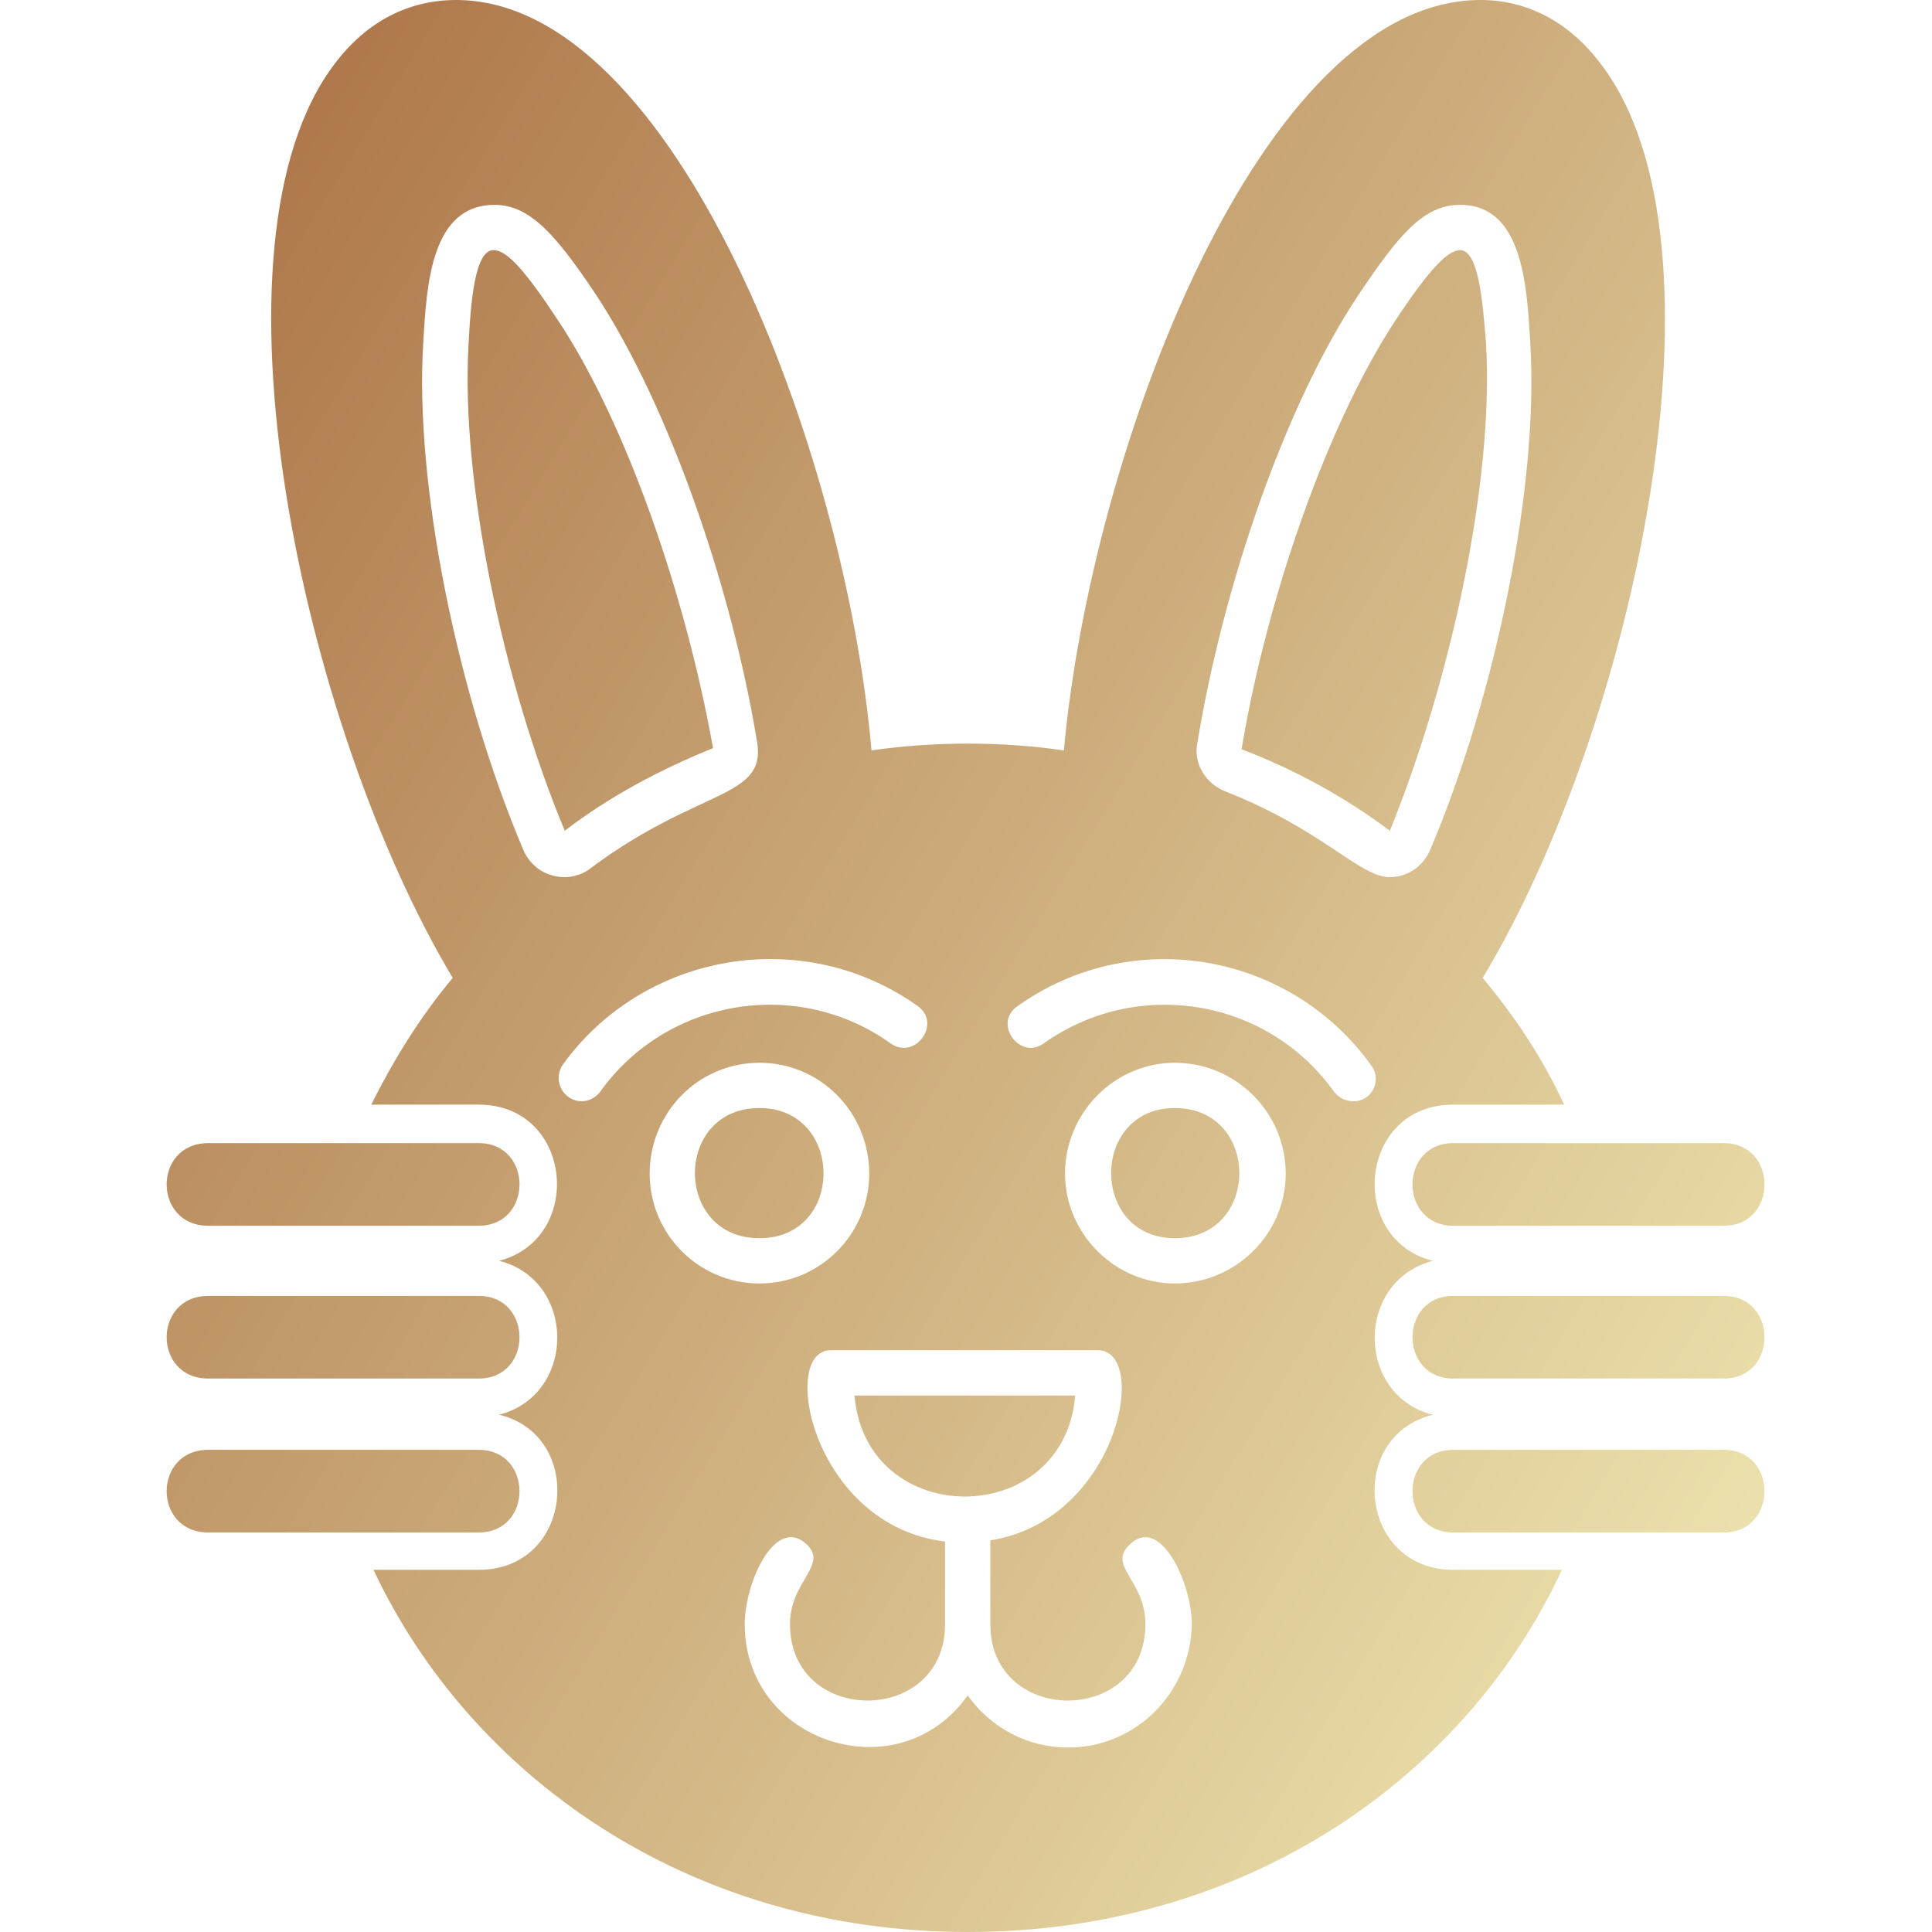
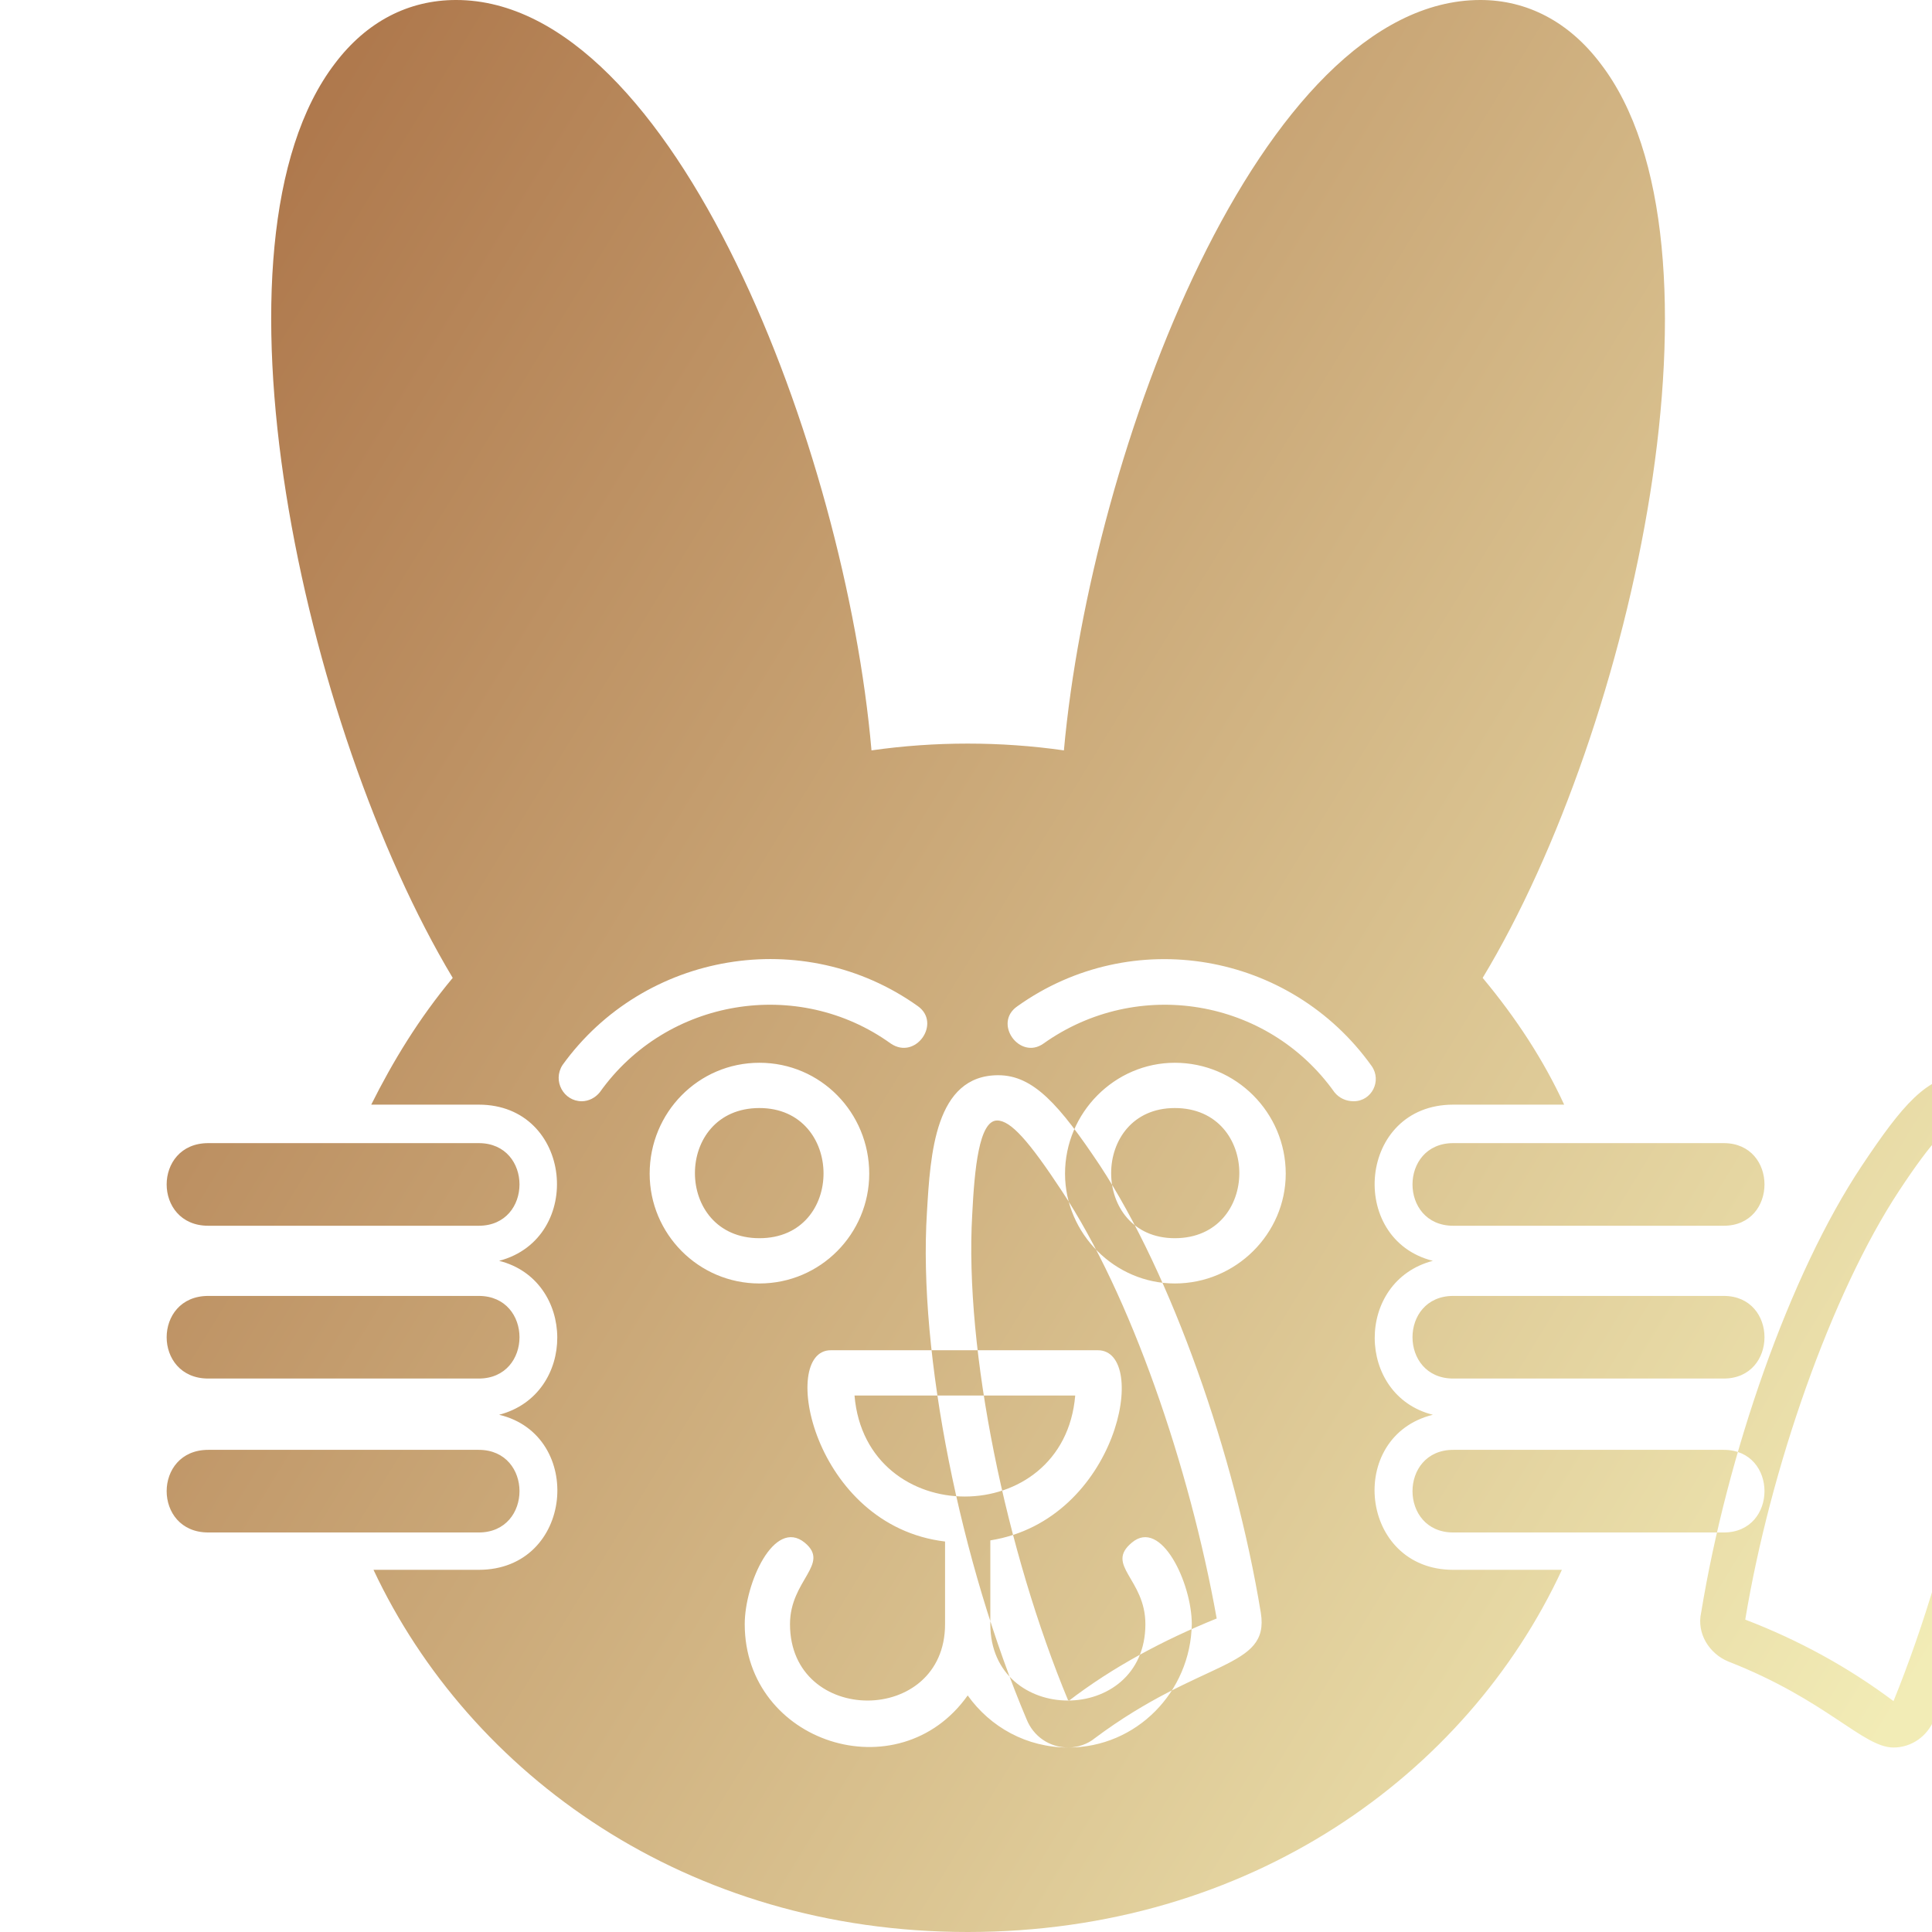
<svg xmlns="http://www.w3.org/2000/svg" clip-rule="evenodd" fill-rule="evenodd" height="512" image-rendering="optimizeQuality" shape-rendering="geometricPrecision" text-rendering="geometricPrecision" viewBox="0 0 1707 1707" width="512">
  <linearGradient id="id0" gradientUnits="userSpaceOnUse" x1="-40.185" x2="1746.85" y1="306.791" y2="1399.87">
    <stop offset="0" stop-color="#a96f44" />
    <stop offset="1" stop-color="#f2ecb6" />
  </linearGradient>
  <g id="Layer_x0020_1">
-     <path d="m855 1707c-248 0-440-139-525-320h93c84 0 94-119 18-137 69-18 68-119 0-136 76-20 65-138-18-138h-95c19-38 42-76 72-112-133-222-225-650-104-808 28-37 65-56 107-56 193 0 344 398 367 663 56-8 114-8 170 0 24-265 174-663 368-663 41 0 78 19 106 56 122 158 30 586-104 808 30 36 54 73 72 112h-98c-84 0-94 119-18 138-69 18-68 119 0 136-77 19-65 137 18 137h96c-84 181-276 320-525 320zm668-624h-239c-48 0-48-73 0-73h239c48 0 48 73 0 73zm0 135h-239c-48 0-48-73 0-73h239c48 0 48 73 0 73zm0 136h-239c-48 0-48-73 0-73h239c48 0 48 73 0 73zm-1100-271h-239c-49 0-49-73 0-73h239c48 0 48 73 0 73zm0 135h-239c-49 0-49-73 0-73h239c48 0 48 73 0 73zm0 136h-239c-49 0-49-73 0-73h239c48 0 48 73 0 73zm248-220c-54 0-97-44-97-97 0-54 43-98 97-98s97 44 97 98c0 53-43 97-97 97zm0-155c-76 0-76 115 0 115s75-115 0-115zm367 155c-53 0-97-44-97-97 0-54 44-98 97-98 54 0 98 44 98 98 0 53-44 97-98 97zm0-155c-75 0-75 115 0 115 76 0 76-115 0-115zm-524-6c-16 0-26-18-17-32 72-100 213-124 314-52 21 15-2 48-24 33-82-59-198-40-257 43-4 5-10 8-16 8zm682 0c-7 0-13-3-17-8-59-83-174-102-257-43-21 15-45-18-23-33 101-72 241-48 313 53 9 13 0 31-16 31zm-441 260c10 119 185 119 195 0zm189 311c-37 0-69-18-89-46-61 86-197 42-197-63 0-36 26-94 53-72 23 19-13 33-13 72 0 90 137 90 137 0v-73c-117-14-147-169-101-169h236c46 0 18 150-95 168v74c0 90 137 90 137 0 0-40-36-52-12-72 26-22 53 36 53 72-1 60-49 109-109 109zm-445-769c-17 0-31-10-37-25-58-137-96-323-88-448 3-51 7-121 63-121 31 0 54 26 90 80 63 96 119 255 142 395 8 50-52 40-147 111-6 5-15 8-23 8zm-63-554c-16 0-20 43-22 83-7 120 30 298 85 430 39-30 84-54 131-73-24-134-76-286-137-378-29-44-45-62-57-62zm792 554c-27 0-59-42-146-76-17-7-28-25-24-43 23-140 78-299 142-395 36-54 58-80 90-80 55 0 59 70 62 121 8 125-30 311-88 448-6 15-20 25-36 25zm62-554c-11 0-28 18-57 62-60 91-114 246-136 379 47 18 91 42 131 72 54-133 92-309 85-430-3-40-7-83-23-83z" fill="url(#id0)" />
+     <path d="m855 1707c-248 0-440-139-525-320h93c84 0 94-119 18-137 69-18 68-119 0-136 76-20 65-138-18-138h-95c19-38 42-76 72-112-133-222-225-650-104-808 28-37 65-56 107-56 193 0 344 398 367 663 56-8 114-8 170 0 24-265 174-663 368-663 41 0 78 19 106 56 122 158 30 586-104 808 30 36 54 73 72 112h-98c-84 0-94 119-18 138-69 18-68 119 0 136-77 19-65 137 18 137h96c-84 181-276 320-525 320zm668-624h-239c-48 0-48-73 0-73h239c48 0 48 73 0 73zm0 135h-239c-48 0-48-73 0-73h239c48 0 48 73 0 73zm0 136h-239c-48 0-48-73 0-73h239c48 0 48 73 0 73zm-1100-271h-239c-49 0-49-73 0-73h239c48 0 48 73 0 73zm0 135h-239c-49 0-49-73 0-73h239c48 0 48 73 0 73zm0 136h-239c-49 0-49-73 0-73h239c48 0 48 73 0 73zm248-220c-54 0-97-44-97-97 0-54 43-98 97-98s97 44 97 98c0 53-43 97-97 97zm0-155c-76 0-76 115 0 115s75-115 0-115zm367 155c-53 0-97-44-97-97 0-54 44-98 97-98 54 0 98 44 98 98 0 53-44 97-98 97zm0-155c-75 0-75 115 0 115 76 0 76-115 0-115zm-524-6c-16 0-26-18-17-32 72-100 213-124 314-52 21 15-2 48-24 33-82-59-198-40-257 43-4 5-10 8-16 8zm682 0c-7 0-13-3-17-8-59-83-174-102-257-43-21 15-45-18-23-33 101-72 241-48 313 53 9 13 0 31-16 31zm-441 260c10 119 185 119 195 0zm189 311c-37 0-69-18-89-46-61 86-197 42-197-63 0-36 26-94 53-72 23 19-13 33-13 72 0 90 137 90 137 0v-73c-117-14-147-169-101-169h236c46 0 18 150-95 168v74c0 90 137 90 137 0 0-40-36-52-12-72 26-22 53 36 53 72-1 60-49 109-109 109zc-17 0-31-10-37-25-58-137-96-323-88-448 3-51 7-121 63-121 31 0 54 26 90 80 63 96 119 255 142 395 8 50-52 40-147 111-6 5-15 8-23 8zm-63-554c-16 0-20 43-22 83-7 120 30 298 85 430 39-30 84-54 131-73-24-134-76-286-137-378-29-44-45-62-57-62zm792 554c-27 0-59-42-146-76-17-7-28-25-24-43 23-140 78-299 142-395 36-54 58-80 90-80 55 0 59 70 62 121 8 125-30 311-88 448-6 15-20 25-36 25zm62-554c-11 0-28 18-57 62-60 91-114 246-136 379 47 18 91 42 131 72 54-133 92-309 85-430-3-40-7-83-23-83z" fill="url(#id0)" />
  </g>
</svg>